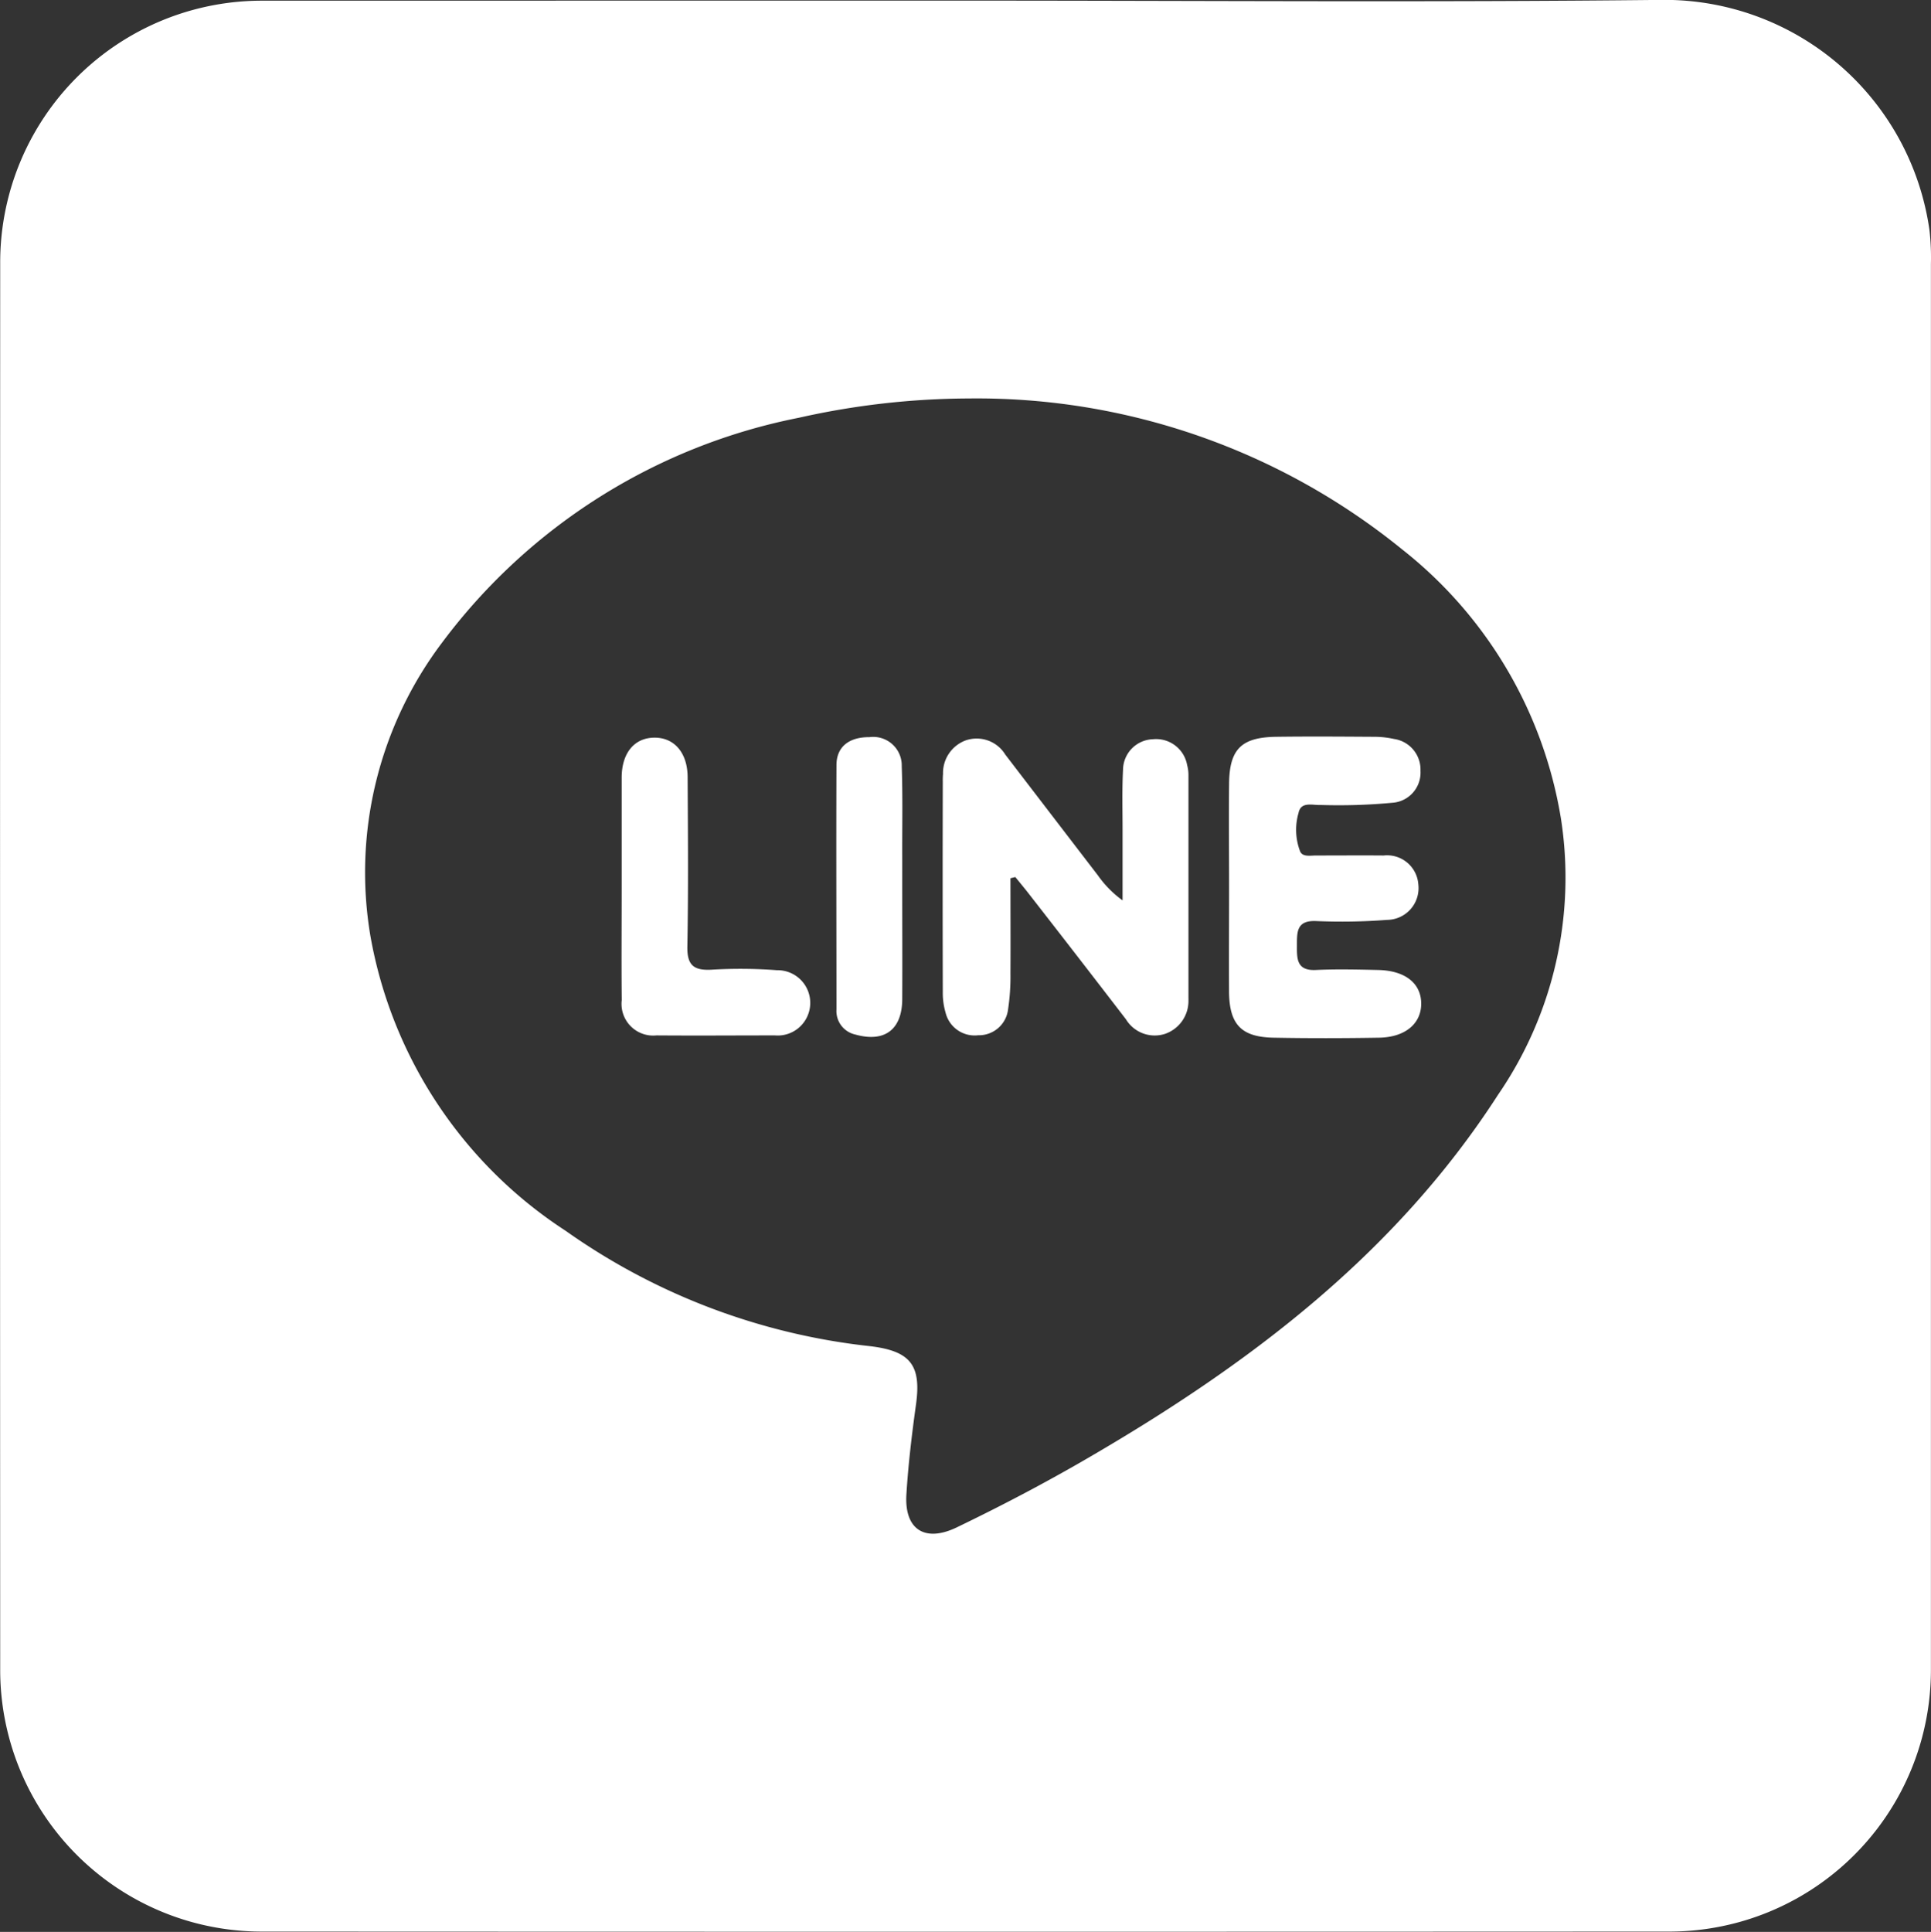
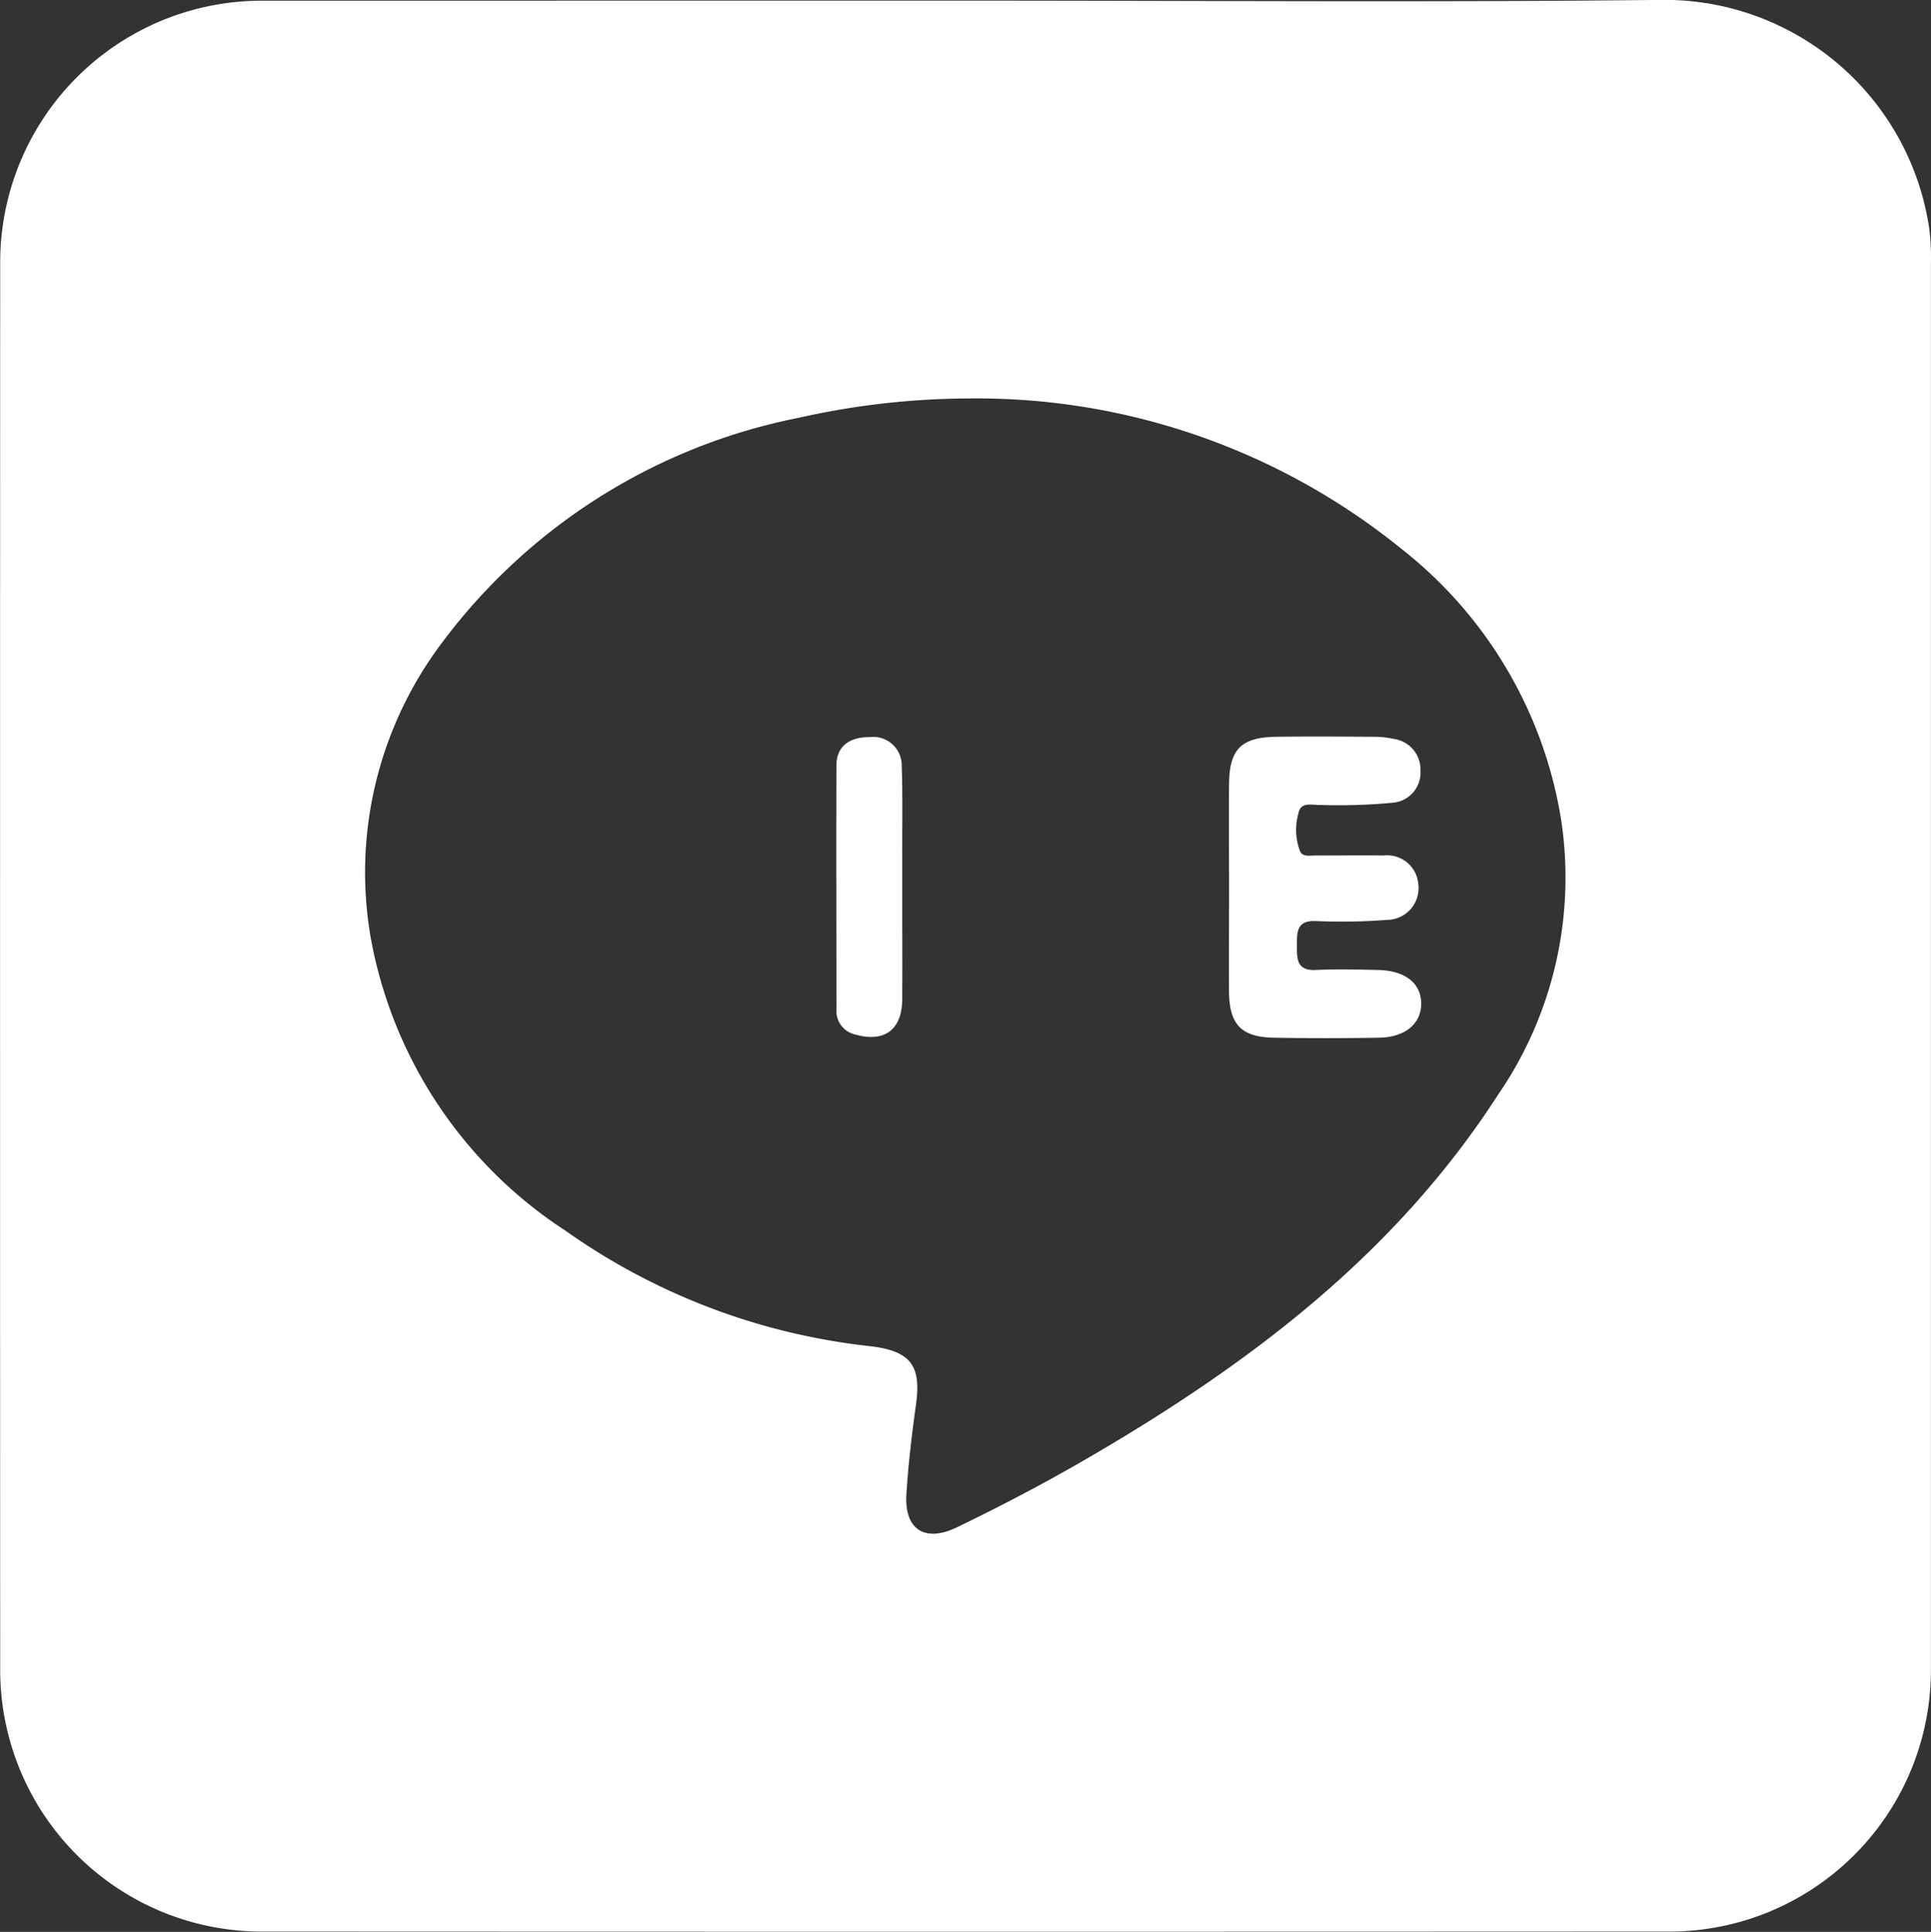
<svg xmlns="http://www.w3.org/2000/svg" width="50" height="50.017" viewBox="0 0 50 50.017">
  <rect x="0" y="0" width="50" height="50.017" fill="#333333" stroke="none" />
  <g id="组_248" data-name="组 248" transform="translate(-197.381 120.916)">
    <path id="路径_675" data-name="路径 675" d="M222.382-120.9c6.013,0,12.026.047,18.038-.019a6.931,6.931,0,0,1,6.921,5.959,6.224,6.224,0,0,1,.038.875q0,18.183,0,36.367a6.773,6.773,0,0,1-6.814,6.811q-18.185.009-36.368,0a6.774,6.774,0,0,1-6.811-6.815q-.007-18.183,0-36.366a6.775,6.775,0,0,1,6.813-6.81Q213.291-120.9,222.382-120.9Zm.091,10.3a20.3,20.3,0,0,0-4.408.5,15.2,15.2,0,0,0-9.233,5.816,9.876,9.876,0,0,0-1.86,7.6,11.483,11.483,0,0,0,5.051,7.631,16.777,16.777,0,0,0,7.887,2.99c1.049.126,1.33.492,1.189,1.512-.107.77-.2,1.545-.248,2.321-.058.914.478,1.255,1.3.86,1.142-.55,2.264-1.138,3.36-1.774,4.186-2.429,7.989-5.285,10.662-9.432a9.928,9.928,0,0,0,1.628-7.134,11.153,11.153,0,0,0-4.11-6.979A17.467,17.467,0,0,0,222.473-110.6Z" fill="#fff" />
-     <path id="路径_676" data-name="路径 676" d="M223.545-98.178c0,.823.005,1.646,0,2.47a5.646,5.646,0,0,1-.061.92.76.76,0,0,1-.774.675.774.774,0,0,1-.845-.586,1.8,1.8,0,0,1-.072-.527q-.007-2.729,0-5.456a1.814,1.814,0,0,1,.006-.195.9.9,0,0,1,.59-.871.869.869,0,0,1,1.022.368q1.2,1.567,2.4,3.13a2.733,2.733,0,0,0,.637.645c0-.608,0-1.216,0-1.825,0-.519-.015-1.04.012-1.558a.8.8,0,0,1,.777-.789.815.815,0,0,1,.883.67.994.994,0,0,1,.034.241q0,2.9,0,5.8a.383.383,0,0,1,0,.048.9.9,0,0,1-.6.867.871.871,0,0,1-1.019-.376q-1.276-1.661-2.564-3.313c-.1-.125-.2-.246-.3-.369Z" fill="#fff" />
    <path id="路径_677" data-name="路径 677" d="M229.206-97.945c0-.893-.009-1.786,0-2.679s.315-1.2,1.206-1.216c.86-.012,1.721-.005,2.581,0a2.385,2.385,0,0,1,.483.056.8.8,0,0,1,.686.825.782.782,0,0,1-.688.823,14.956,14.956,0,0,1-1.894.061c-.211.011-.515-.1-.576.208a1.557,1.557,0,0,0,.044,1c.069.142.262.1.406.1.584,0,1.169-.005,1.753,0a.811.811,0,0,1,.9.755.822.822,0,0,1-.809.912,15.392,15.392,0,0,1-1.848.03c-.5-.018-.486.289-.487.635s-.007.656.491.632c.534-.025,1.071-.012,1.607,0,.687.014,1.1.329,1.119.836.02.538-.4.907-1.093.917-.909.015-1.818.017-2.727,0-.83-.016-1.141-.333-1.155-1.169C229.2-96.126,229.206-97.035,229.206-97.945Z" fill="#fff" />
-     <path id="路径_678" data-name="路径 678" d="M213.478-98c0-.926,0-1.852,0-2.778,0-.643.327-1.034.843-1.04s.862.388.865,1.022c.008,1.462.02,2.924-.007,4.386-.009.481.162.623.62.6a12.582,12.582,0,0,1,1.7.013.846.846,0,0,1,.709,1.331.838.838,0,0,1-.758.357c-1.023,0-2.047.008-3.07,0a.82.82,0,0,1-.9-.914C213.469-96.013,213.479-97,213.478-98Z" fill="#fff" />
    <path id="路径_679" data-name="路径 679" d="M220.743-97.963c0,.974.005,1.947,0,2.921-.006.786-.46,1.123-1.216.91a.621.621,0,0,1-.487-.647c0-2.11-.009-4.219,0-6.329,0-.476.33-.727.853-.723a.739.739,0,0,1,.837.753c.027.761.011,1.525.013,2.287C220.744-98.515,220.743-98.239,220.743-97.963Z" fill="#fff" />
  </g>
</svg>